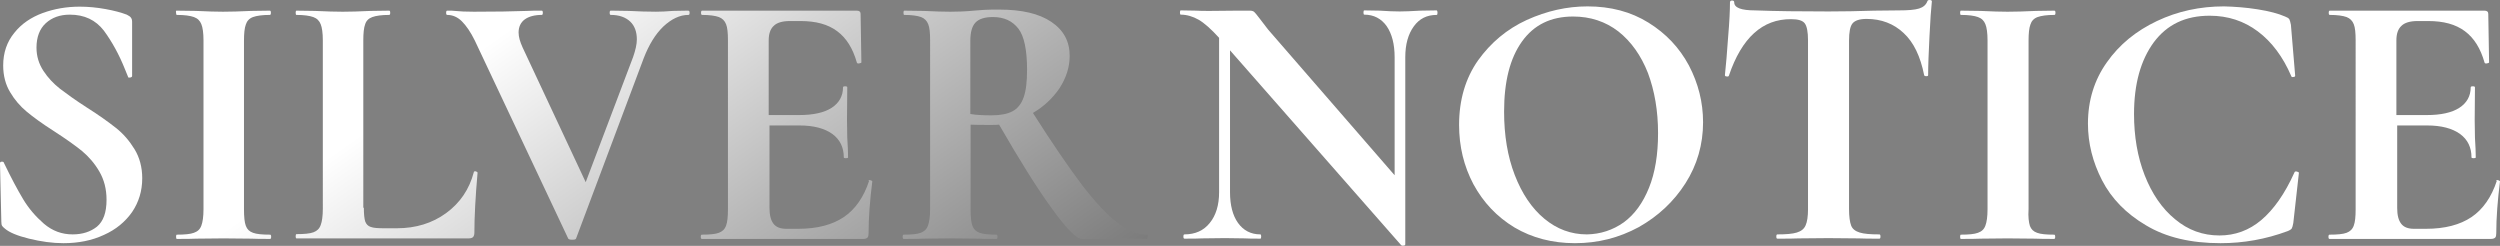
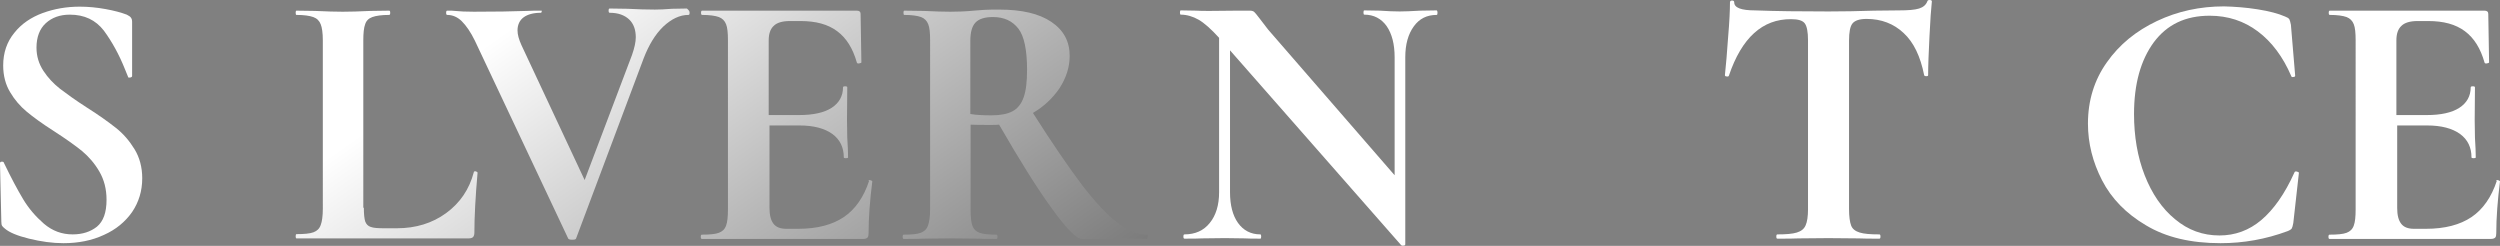
<svg xmlns="http://www.w3.org/2000/svg" version="1.1" id="Layer_1" x="0px" y="0px" viewBox="0 0 938.6 92.3" style="enable-background:new 0 0 938.6 92.3;" xml:space="preserve">
  <rect x="0" y="0" width="938.6" height="92.3" fill="#808080" stroke="none" />
  <style type="text/css"> .st0{fill:url(#SVGID_1_);} .st1{fill:url(#SVGID_00000122720303988258548980000003090506849193320859_);} .st2{fill:url(#SVGID_00000167383369659497488880000018254453377510384009_);} .st3{fill:url(#SVGID_00000147182750469095179810000013108755118321117602_);} .st4{fill:url(#SVGID_00000101796317419315934700000017601451496338344105_);} .st5{fill:url(#SVGID_00000093896059283000002030000009856743409067995057_);} .st6{fill:#FFFFFF;} </style>
  <linearGradient id="SVGID_1_" gradientUnits="userSpaceOnUse" x1="63.971" y1="100.824" x2="291.244" y2="422.036">
    <stop offset="0" style="stop-color:#FFFFFF" />
    <stop offset="1" style="stop-color:#000000" />
  </linearGradient>
  <path class="st0" d="M16.3,26.6c1.7,2.6,3.8,4.8,6.2,6.7c2.5,1.9,5.8,4.3,10,7c4.6,2.9,8.2,5.5,11,7.7s5.1,4.9,7,8s2.9,6.8,2.9,10.9 c0,4.8-1.3,9-3.8,12.7c-2.6,3.7-6.1,6.6-10.6,8.6c-4.5,2.1-9.6,3.1-15.2,3.1c-4.1,0-8.4-0.6-12.9-1.7c-4.5-1.1-7.5-2.4-9.1-3.8 c-0.5-0.4-0.8-0.7-1-1c-0.2-0.3-0.3-0.8-0.3-1.6L0,61.4v-0.1c0-0.4,0.2-0.6,0.7-0.6c0.5,0,0.7,0.1,0.8,0.5 c2.7,5.6,5.1,10.1,7.2,13.6c2.1,3.5,4.7,6.5,7.8,9.2c3.2,2.7,6.7,4,10.8,4c3.7,0,6.7-1,9.1-2.9c2.4-2,3.6-5.3,3.6-10.1 c0-4-0.9-7.5-2.7-10.6s-4-5.6-6.5-7.7c-2.6-2.1-6.1-4.6-10.6-7.5c-4.4-2.8-7.8-5.3-10.2-7.3c-2.4-2-4.5-4.4-6.2-7.3 c-1.7-2.8-2.6-6.2-2.6-10c0-4.8,1.4-8.9,4.2-12.3C8.1,8.9,11.7,6.5,16,4.9c4.4-1.6,9-2.4,13.9-2.4c3.2,0,6.4,0.3,9.7,0.9 c3.3,0.6,5.9,1.3,8,2.1c0.8,0.4,1.4,0.8,1.6,1.2c0.3,0.4,0.4,0.9,0.4,1.6v20.2c0,0.3-0.2,0.5-0.7,0.6c-0.5,0.1-0.7,0.1-0.8-0.2 L47,26.2c-2.3-5.8-5-10.6-8-14.7c-3.1-4-7.3-6-12.8-6c-3.7,0-6.7,1.1-9,3.2c-2.3,2.1-3.5,5.2-3.5,9.2C13.7,21.1,14.6,24,16.3,26.6z" />
  <linearGradient id="SVGID_00000179604268329310030230000004791142204503251099_" gradientUnits="userSpaceOnUse" x1="102.664" y1="73.447" x2="329.937" y2="394.659">
    <stop offset="0" style="stop-color:#FFFFFF" />
    <stop offset="1" style="stop-color:#000000" />
  </linearGradient>
-   <path style="fill:url(#SVGID_00000179604268329310030230000004791142204503251099_);" d="M92.3,84.8c0.5,1.3,1.3,2.1,2.7,2.6 c1.3,0.5,3.5,0.7,6.4,0.7c0.3,0,0.4,0.3,0.4,0.8c0,0.5-0.1,0.8-0.4,0.8c-3,0-5.4,0-7.1-0.1l-10.4-0.1l-10.1,0.1 c-1.8,0.1-4.3,0.1-7.4,0.1c-0.2,0-0.3-0.3-0.3-0.8c0-0.5,0.1-0.8,0.3-0.8c2.9,0,5.1-0.2,6.4-0.7c1.4-0.5,2.3-1.3,2.8-2.7 c0.5-1.3,0.8-3.4,0.8-6.1V15.1c0-2.7-0.3-4.8-0.8-6c-0.5-1.3-1.4-2.2-2.8-2.7c-1.4-0.5-3.5-0.8-6.4-0.8c-0.2,0-0.3-0.3-0.3-0.8 C66,4.3,66.1,4,66.2,4l7.4,0.1c4.2,0.2,7.6,0.3,10.1,0.3c2.8,0,6.4-0.1,10.6-0.3l7-0.1c0.3,0,0.4,0.3,0.4,0.8c0,0.5-0.1,0.8-0.4,0.8 c-2.8,0-4.9,0.3-6.3,0.8c-1.4,0.5-2.3,1.5-2.7,2.8c-0.5,1.3-0.7,3.4-0.7,6.1v63.2C91.6,81.4,91.8,83.5,92.3,84.8z" />
  <linearGradient id="SVGID_00000181776194619304066450000011450055207643279234_" gradientUnits="userSpaceOnUse" x1="132.731" y1="52.173" x2="360.004" y2="373.385">
    <stop offset="0" style="stop-color:#FFFFFF" />
    <stop offset="1" style="stop-color:#000000" />
  </linearGradient>
  <path style="fill:url(#SVGID_00000181776194619304066450000011450055207643279234_);" d="M136.6,78c0,2.4,0.2,4.1,0.5,5.1 c0.4,1.1,1.1,1.8,2.1,2.1c1,0.4,2.8,0.5,5.1,0.5h4.7c7.1,0,13.3-1.9,18.5-5.7c5.2-3.8,8.7-8.9,10.4-15.4c0-0.2,0.2-0.3,0.5-0.3 c0.2,0,0.4,0.1,0.6,0.2c0.2,0.1,0.3,0.3,0.3,0.3c-0.8,9.1-1.2,16.6-1.2,22.6c0,0.7-0.2,1.3-0.5,1.6c-0.3,0.3-0.8,0.5-1.6,0.5h-64.7 c-0.2,0-0.3-0.3-0.3-0.8c0-0.5,0.1-0.8,0.3-0.8c2.9,0,5.1-0.2,6.4-0.7c1.3-0.5,2.2-1.3,2.7-2.7c0.5-1.3,0.8-3.4,0.8-6.1V15.1 c0-2.7-0.3-4.8-0.8-6c-0.5-1.3-1.4-2.2-2.8-2.7c-1.4-0.5-3.5-0.8-6.3-0.8c-0.2,0-0.3-0.3-0.3-0.8c0-0.5,0.1-0.8,0.3-0.8l7,0.1 c4.2,0.2,7.7,0.3,10.4,0.3c2.7,0,6.2-0.1,10.4-0.3l7-0.1c0.3,0,0.4,0.3,0.4,0.8c0,0.5-0.1,0.8-0.4,0.8c-2.8,0-4.9,0.3-6.3,0.8 c-1.4,0.5-2.3,1.4-2.7,2.7c-0.5,1.3-0.7,3.4-0.7,6.1V78z" />
  <linearGradient id="SVGID_00000066489359081417813630000008248189554873641865_" gradientUnits="userSpaceOnUse" x1="204.117" y1="1.665" x2="431.39" y2="322.877">
    <stop offset="0" style="stop-color:#FFFFFF" />
    <stop offset="1" style="stop-color:#000000" />
  </linearGradient>
-   <path style="fill:url(#SVGID_00000066489359081417813630000008248189554873641865_);" d="M258.9,4.8c0,0.5-0.1,0.8-0.4,0.8 c-3.3,0-6.4,1.5-9.5,4.4c-3,2.9-5.4,6.9-7.3,11.8l-25.4,67.7c-0.1,0.4-0.6,0.5-1.5,0.5c-0.9,0-1.4-0.2-1.5-0.5l-35-74.2 c-1.6-3.3-3.3-5.7-4.9-7.3c-1.6-1.6-3.5-2.4-5.5-2.4c-0.3,0-0.4-0.3-0.4-0.8c0-0.5,0.1-0.8,0.4-0.8c1.4,0,2.3,0,2.9,0.1 c1.8,0.2,4.2,0.3,7.1,0.3c7.9,0,14.5-0.1,20-0.3c1.5-0.1,3.3-0.1,5.5-0.1c0.3,0,0.4,0.3,0.4,0.8c0,0.5-0.1,0.8-0.4,0.8 c-2.7,0-4.9,0.6-6.4,1.7c-1.5,1.1-2.3,2.8-2.3,4.9c0,1.6,0.5,3.4,1.5,5.6l23.7,50.6l17.8-47c0.9-2.6,1.4-4.8,1.4-6.6 c0-2.8-0.8-5.1-2.5-6.7c-1.7-1.6-4.1-2.5-7.3-2.5c-0.3,0-0.4-0.3-0.4-0.8c0-0.5,0.1-0.8,0.4-0.8l6.7,0.1c3.8,0.2,7.3,0.3,10.3,0.3 c1.7,0,3.9-0.1,6.4-0.3l5.6-0.1C258.8,4,258.9,4.3,258.9,4.8z" />
+   <path style="fill:url(#SVGID_00000066489359081417813630000008248189554873641865_);" d="M258.9,4.8c0,0.5-0.1,0.8-0.4,0.8 c-3.3,0-6.4,1.5-9.5,4.4c-3,2.9-5.4,6.9-7.3,11.8l-25.4,67.7c-0.1,0.4-0.6,0.5-1.5,0.5c-0.9,0-1.4-0.2-1.5-0.5l-35-74.2 c-1.6-3.3-3.3-5.7-4.9-7.3c-1.6-1.6-3.5-2.4-5.5-2.4c-0.3,0-0.4-0.3-0.4-0.8c0-0.5,0.1-0.8,0.4-0.8c1.4,0,2.3,0,2.9,0.1 c1.8,0.2,4.2,0.3,7.1,0.3c7.9,0,14.5-0.1,20-0.3c1.5-0.1,3.3-0.1,5.5-0.1c0,0.5-0.1,0.8-0.4,0.8 c-2.7,0-4.9,0.6-6.4,1.7c-1.5,1.1-2.3,2.8-2.3,4.9c0,1.6,0.5,3.4,1.5,5.6l23.7,50.6l17.8-47c0.9-2.6,1.4-4.8,1.4-6.6 c0-2.8-0.8-5.1-2.5-6.7c-1.7-1.6-4.1-2.5-7.3-2.5c-0.3,0-0.4-0.3-0.4-0.8c0-0.5,0.1-0.8,0.4-0.8l6.7,0.1c3.8,0.2,7.3,0.3,10.3,0.3 c1.7,0,3.9-0.1,6.4-0.3l5.6-0.1C258.8,4,258.9,4.3,258.9,4.8z" />
  <linearGradient id="SVGID_00000041279861319681660560000012085134554938293932_" gradientUnits="userSpaceOnUse" x1="241.962" y1="-25.112" x2="469.234" y2="296.1">
    <stop offset="0" style="stop-color:#FFFFFF" />
    <stop offset="1" style="stop-color:#000000" />
  </linearGradient>
  <path style="fill:url(#SVGID_00000041279861319681660560000012085134554938293932_);" d="M326.4,67.6c0.3,0,0.5,0.1,0.8,0.2 c0.2,0.1,0.3,0.3,0.3,0.3c-0.9,7.1-1.4,13.6-1.4,19.5c0,0.7-0.1,1.3-0.4,1.6c-0.3,0.3-0.8,0.5-1.6,0.5h-60.6c-0.3,0-0.4-0.3-0.4-0.8 c0-0.5,0.1-0.8,0.4-0.8c2.9,0,5.1-0.2,6.4-0.7c1.3-0.5,2.2-1.3,2.7-2.7c0.5-1.3,0.7-3.4,0.7-6.1V15.1c0-2.7-0.2-4.8-0.7-6 c-0.5-1.3-1.4-2.2-2.7-2.7c-1.4-0.5-3.5-0.8-6.3-0.8c-0.3,0-0.4-0.3-0.4-0.8c0-0.5,0.1-0.8,0.4-0.8h58.1c0.9,0,1.4,0.4,1.4,1.2 l0.3,18.2c0,0.2-0.3,0.3-0.8,0.4c-0.5,0.1-0.8,0-0.9-0.3c-1.5-5.3-3.9-9.2-7.4-11.8c-3.5-2.6-8-3.8-13.7-3.8h-4.1 c-2.7,0-4.8,0.6-6,1.8c-1.3,1.2-1.9,3-1.9,5.5v28h11.4c5.3,0,9.4-0.9,12.2-2.7c2.8-1.8,4.3-4.4,4.3-7.7c0-0.3,0.3-0.4,0.8-0.4 c0.5,0,0.8,0.1,0.8,0.4l-0.1,12.3l0.1,6.6c0.2,3.1,0.3,5.6,0.3,7.4c0,0.2-0.3,0.3-0.8,0.3c-0.5,0-0.8-0.1-0.8-0.3 c0-3.7-1.4-6.7-4.3-8.8c-2.9-2.1-7-3.2-12.4-3.2h-11.2v31c0,2.7,0.5,4.6,1.5,5.9c1,1.3,2.6,1.9,4.8,1.9h4.5c7.1,0,12.8-1.5,17.1-4.4 c4.3-2.9,7.5-7.5,9.5-13.6C325.9,67.7,326,67.6,326.4,67.6z" />
  <linearGradient id="SVGID_00000116221918005121563540000014799622899517500032_" gradientUnits="userSpaceOnUse" x1="290.68" y1="-59.583" x2="517.953" y2="261.629">
    <stop offset="0" style="stop-color:#FFFFFF" />
    <stop offset="1" style="stop-color:#000000" />
  </linearGradient>
  <path style="fill:url(#SVGID_00000116221918005121563540000014799622899517500032_);" d="M430.9,88.9c0,0.5-0.1,0.8-0.3,0.8h-24.4 c-2,0-5.8-3.8-11.2-11.3c-5.5-7.5-12.1-18.1-19.9-31.6c-0.7,0.1-1.8,0.1-3.2,0.1c-3.6,0-6.1,0-7.5-0.1v31.8c0,2.8,0.2,4.9,0.7,6.2 c0.5,1.3,1.3,2.1,2.7,2.6c1.3,0.5,3.4,0.7,6.4,0.7c0.2,0,0.3,0.3,0.3,0.8c0,0.5-0.1,0.8-0.3,0.8c-3,0-5.4,0-7.1-0.1l-10.4-0.1 l-10,0.1c-1.8,0.1-4.3,0.1-7.4,0.1c-0.3,0-0.4-0.3-0.4-0.8c0-0.5,0.1-0.8,0.4-0.8c2.9,0,5.1-0.2,6.4-0.7c1.3-0.5,2.2-1.3,2.7-2.7 c0.5-1.3,0.8-3.4,0.8-6.1V15.1c0-2.7-0.2-4.8-0.7-6c-0.5-1.3-1.4-2.2-2.7-2.7c-1.4-0.5-3.5-0.8-6.3-0.8c-0.2,0-0.3-0.3-0.3-0.8 c0-0.5,0.1-0.8,0.3-0.8l7.3,0.1c4.2,0.2,7.5,0.3,10,0.3c2.7,0,5.6-0.1,8.8-0.4c1-0.1,2.3-0.2,3.9-0.3c1.6-0.1,3.5-0.1,5.7-0.1 c8.4,0,14.9,1.5,19.5,4.6c4.6,3.1,6.9,7.3,6.9,12.8c0,4.2-1.3,8.2-3.8,12.1c-2.6,3.8-5.9,6.9-10,9.3c7.3,11.5,13.5,20.5,18.4,27 c5,6.5,9.4,11.2,13.3,14.2c3.9,3,7.7,4.5,11.3,4.5C430.8,88,430.9,88.3,430.9,88.9z M372.3,43.3c3.3,0,5.9-0.5,7.8-1.5 c1.9-1,3.3-2.7,4.2-5.2c0.9-2.5,1.3-5.9,1.3-10.4c0-7.5-1.1-12.7-3.3-15.5c-2.2-2.8-5.3-4.3-9.5-4.3c-3.1,0-5.3,0.7-6.6,2.1 c-1.3,1.4-1.9,3.7-1.9,6.9v27.4C366.6,43.2,369.2,43.3,372.3,43.3z" />
  <path class="st6" d="M539.7,4.8c0,0.5-0.1,0.8-0.3,0.8c-3.7,0-6.5,1.4-8.6,4.3c-2.1,2.9-3.2,6.7-3.2,11.6v70.2 c0,0.3-0.2,0.5-0.6,0.5c-0.4,0.1-0.7,0-0.9-0.1l-64.3-73.2v53.3c0,4.8,1,8.7,3,11.5c2,2.8,4.8,4.3,8.4,4.3c0.2,0,0.3,0.3,0.3,0.8 c0,0.5-0.1,0.8-0.3,0.8c-2.6,0-4.5,0-5.9-0.1l-7.4-0.1l-8.5,0.1c-1.6,0.1-3.8,0.1-6.7,0.1c-0.3,0-0.4-0.3-0.4-0.8 c0-0.5,0.1-0.8,0.4-0.8c4,0,7.2-1.4,9.5-4.3c2.3-2.8,3.5-6.7,3.5-11.5v-58c-3-3.3-5.6-5.6-7.7-6.8c-2.1-1.2-4.4-1.9-6.7-1.9 c-0.2,0-0.3-0.3-0.3-0.8c0-0.5,0.1-0.8,0.3-0.8l5.8,0.1c1.2,0.1,2.9,0.1,5.2,0.1l10.4-0.1C466,4,467.5,4,469.3,4 c0.7,0,1.3,0.2,1.6,0.5c0.4,0.4,1,1.1,1.9,2.3c1.6,2.1,2.7,3.5,3.3,4.3l47.5,54.7V21.5c0-4.9-1-8.8-3-11.7c-2-2.8-4.8-4.3-8.4-4.3 c-0.2,0-0.3-0.3-0.3-0.8c0-0.5,0.1-0.8,0.3-0.8l5.9,0.1c2.9,0.2,5.4,0.3,7.4,0.3c1.8,0,4.4-0.1,7.7-0.3l6.2-0.1 C539.6,4,539.7,4.3,539.7,4.8z" />
-   <path class="st6" d="M568.6,85.4c-6.6-4-11.7-9.4-15.4-16.2c-3.6-6.8-5.4-14.2-5.4-22.3c0-9.4,2.4-17.5,7.1-24.2 c4.8-6.7,10.9-11.8,18.3-15.2c7.5-3.4,15.1-5.1,22.8-5.1c8.7,0,16.3,2,22.9,6.1c6.6,4.1,11.6,9.4,15.2,16.1 c3.5,6.7,5.3,13.8,5.3,21.3c0,8.3-2.2,16-6.6,22.9c-4.4,6.9-10.3,12.4-17.6,16.5c-7.4,4-15.3,6-23.9,6 C582.8,91.3,575.2,89.3,568.6,85.4z M609.6,83.5c4.1-3,7.2-7.3,9.5-13c2.3-5.7,3.4-12.5,3.4-20.5c0-8.4-1.3-15.9-3.8-22.6 c-2.6-6.6-6.3-11.8-11.1-15.6c-4.8-3.7-10.5-5.6-17-5.6c-8.3,0-14.7,3.1-19.2,9.4c-4.5,6.3-6.7,15-6.7,26.3c0,8.9,1.3,16.8,4,23.8 c2.7,7,6.4,12.5,11.1,16.4c4.7,3.9,10,5.9,16,5.9C600.9,87.9,605.5,86.4,609.6,83.5z" />
  <path class="st6" d="M649.1,28.4c-0.1,0.3-0.4,0.4-0.8,0.3c-0.5,0-0.7-0.2-0.7-0.5c0.4-3.7,0.8-8.4,1.2-14.2 c0.5-5.8,0.7-10.2,0.7-13.1c0-0.5,0.3-0.7,0.8-0.7c0.5,0,0.8,0.2,0.8,0.7c0,2,2.6,3,7.8,3c7.9,0.3,17.1,0.4,27.6,0.4 c5.4,0,11.1-0.1,17.1-0.3l9.3-0.1c3.5,0,6-0.2,7.6-0.7c1.6-0.5,2.6-1.4,3.1-2.7c0.1-0.4,0.4-0.5,0.9-0.5c0.5,0,0.8,0.2,0.8,0.5 c-0.3,2.7-0.6,7.1-0.9,13.2s-0.5,10.9-0.5,14.5c0,0.3-0.2,0.4-0.7,0.4c-0.5,0-0.7-0.1-0.8-0.4c-1.4-7-3.9-12.3-7.7-15.8 c-3.7-3.5-8.4-5.3-13.9-5.3c-2.7,0-4.4,0.6-5.3,1.7c-0.9,1.1-1.3,3.3-1.3,6.5v63.2c0,2.8,0.3,4.9,0.8,6.2c0.5,1.3,1.6,2.1,3.2,2.6 c1.6,0.5,4,0.7,7.4,0.7c0.3,0,0.4,0.3,0.4,0.8c0,0.5-0.1,0.8-0.4,0.8c-3.3,0-5.9,0-7.8-0.1l-11.4-0.1l-11.1,0.1 c-1.9,0.1-4.6,0.1-8,0.1c-0.3,0-0.4-0.3-0.4-0.8c0-0.5,0.1-0.8,0.4-0.8c3.3,0,5.7-0.2,7.3-0.7c1.6-0.5,2.7-1.3,3.3-2.7 c0.6-1.3,0.9-3.4,0.9-6.1V15.1c0-3.1-0.4-5.2-1.2-6.3s-2.5-1.6-5.1-1.6C661.7,7.1,653.9,14.2,649.1,28.4z" />
-   <path class="st6" d="M762.1,84.8c0.5,1.3,1.3,2.1,2.7,2.6c1.3,0.5,3.4,0.7,6.4,0.7c0.3,0,0.4,0.3,0.4,0.8c0,0.5-0.1,0.8-0.4,0.8 c-3,0-5.4,0-7.1-0.1l-10.4-0.1l-10.1,0.1c-1.8,0.1-4.3,0.1-7.4,0.1c-0.2,0-0.3-0.3-0.3-0.8c0-0.5,0.1-0.8,0.3-0.8 c2.9,0,5.1-0.2,6.4-0.7c1.4-0.5,2.3-1.3,2.8-2.7c0.5-1.3,0.8-3.4,0.8-6.1V15.1c0-2.7-0.3-4.8-0.8-6c-0.5-1.3-1.4-2.2-2.8-2.7 c-1.4-0.5-3.5-0.8-6.4-0.8c-0.2,0-0.3-0.3-0.3-0.8c0-0.5,0.1-0.8,0.3-0.8l7.4,0.1c4.2,0.2,7.6,0.3,10.1,0.3c2.8,0,6.4-0.1,10.6-0.3 l7-0.1c0.3,0,0.4,0.3,0.4,0.8c0,0.5-0.1,0.8-0.4,0.8c-2.8,0-4.9,0.3-6.3,0.8c-1.4,0.5-2.3,1.5-2.7,2.8c-0.5,1.3-0.7,3.4-0.7,6.1 v63.2C761.4,81.4,761.7,83.5,762.1,84.8z" />
  <path class="st6" d="M847.6,3.5c4.4,0.7,7.8,1.6,10.3,2.7c0.8,0.3,1.3,0.6,1.6,1c0.2,0.4,0.4,1.1,0.6,2.1l1.6,19.1 c0,0.3-0.2,0.5-0.7,0.5c-0.5,0.1-0.7,0-0.8-0.4c-3.1-7.2-7.3-12.8-12.5-16.7c-5.2-3.9-11.2-5.9-18.1-5.9c-9.1,0-16,3.3-21,10 c-4.9,6.7-7.4,15.6-7.4,26.9c0,8.4,1.3,16.1,4,23c2.7,6.9,6.5,12.5,11.4,16.5c4.9,4.1,10.4,6.1,16.7,6.1c5.8,0,11.1-1.9,15.7-5.8 c4.6-3.9,8.8-9.8,12.4-17.8c0.1-0.4,0.4-0.5,0.9-0.4c0.5,0.1,0.8,0.3,0.8,0.5L861,83.7c-0.2,1.1-0.4,1.8-0.6,2.1 c-0.2,0.3-0.8,0.7-1.6,1c-8.1,3-16.5,4.5-25.1,4.5c-11.2,0-20.5-2.2-28-6.7c-7.5-4.4-13-10.1-16.5-16.9c-3.5-6.8-5.3-13.9-5.3-21.3 c0-8.7,2.4-16.4,7.1-23c4.7-6.7,11-11.8,18.8-15.5c7.8-3.7,16.2-5.5,25.2-5.5C839,2.5,843.2,2.8,847.6,3.5z" />
  <path class="st6" d="M937.5,67.6c0.3,0,0.5,0.1,0.8,0.2c0.2,0.1,0.3,0.3,0.3,0.3c-0.9,7.1-1.4,13.6-1.4,19.5c0,0.7-0.1,1.3-0.4,1.6 c-0.3,0.3-0.8,0.5-1.6,0.5h-60.6c-0.3,0-0.4-0.3-0.4-0.8c0-0.5,0.1-0.8,0.4-0.8c2.9,0,5.1-0.2,6.4-0.7c1.3-0.5,2.2-1.3,2.7-2.7 c0.5-1.3,0.7-3.4,0.7-6.1V15.1c0-2.7-0.2-4.8-0.7-6c-0.5-1.3-1.4-2.2-2.7-2.7c-1.4-0.5-3.5-0.8-6.3-0.8c-0.3,0-0.4-0.3-0.4-0.8 c0-0.5,0.1-0.8,0.4-0.8h58.1c0.9,0,1.4,0.4,1.4,1.2l0.3,18.2c0,0.2-0.3,0.3-0.8,0.4c-0.5,0.1-0.8,0-0.9-0.3 c-1.5-5.3-3.9-9.2-7.4-11.8c-3.5-2.6-8-3.8-13.7-3.8h-4.1c-2.7,0-4.8,0.6-6,1.8c-1.3,1.2-1.9,3-1.9,5.5v28h11.4 c5.3,0,9.4-0.9,12.2-2.7c2.8-1.8,4.3-4.4,4.3-7.7c0-0.3,0.3-0.4,0.8-0.4c0.5,0,0.8,0.1,0.8,0.4l-0.1,12.3l0.1,6.6 c0.2,3.1,0.3,5.6,0.3,7.4c0,0.2-0.3,0.3-0.8,0.3s-0.8-0.1-0.8-0.3c0-3.7-1.4-6.7-4.3-8.8c-2.9-2.1-7-3.2-12.4-3.2h-11.2v31 c0,2.7,0.5,4.6,1.5,5.9c1,1.3,2.6,1.9,4.8,1.9h4.5c7.1,0,12.8-1.5,17.1-4.4c4.3-2.9,7.5-7.5,9.5-13.6 C937,67.7,937.2,67.6,937.5,67.6z" />
</svg>